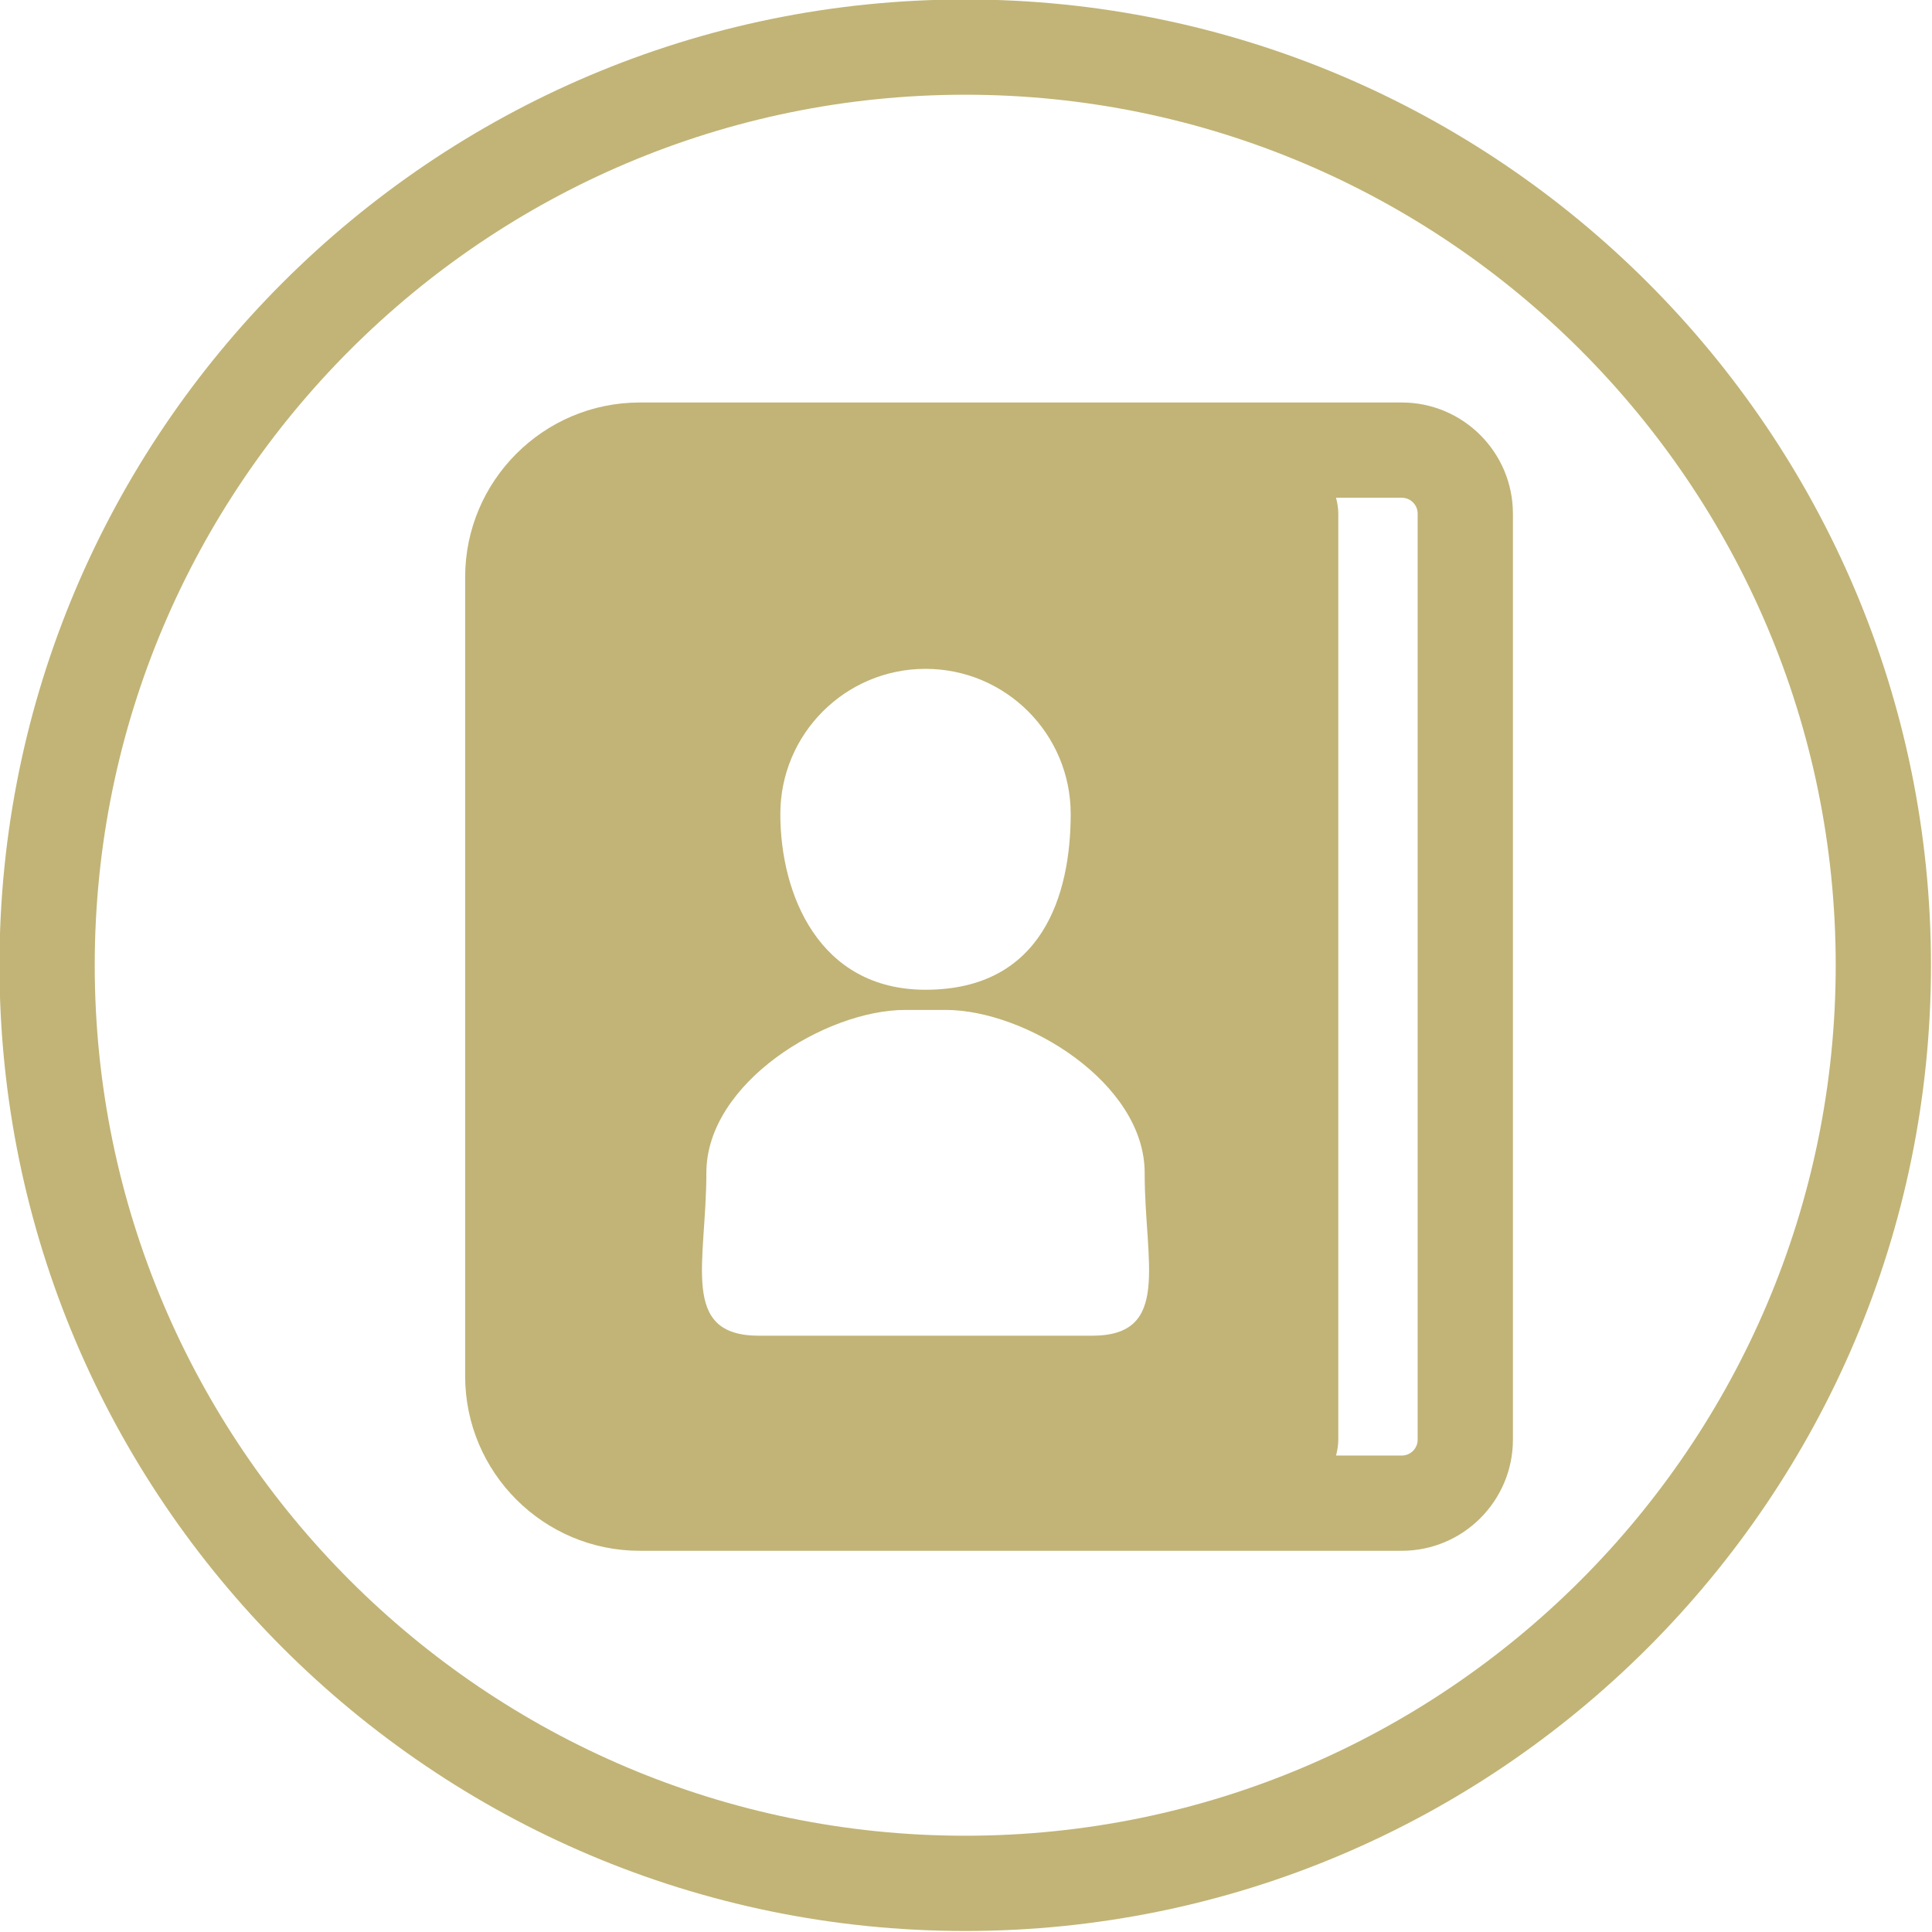
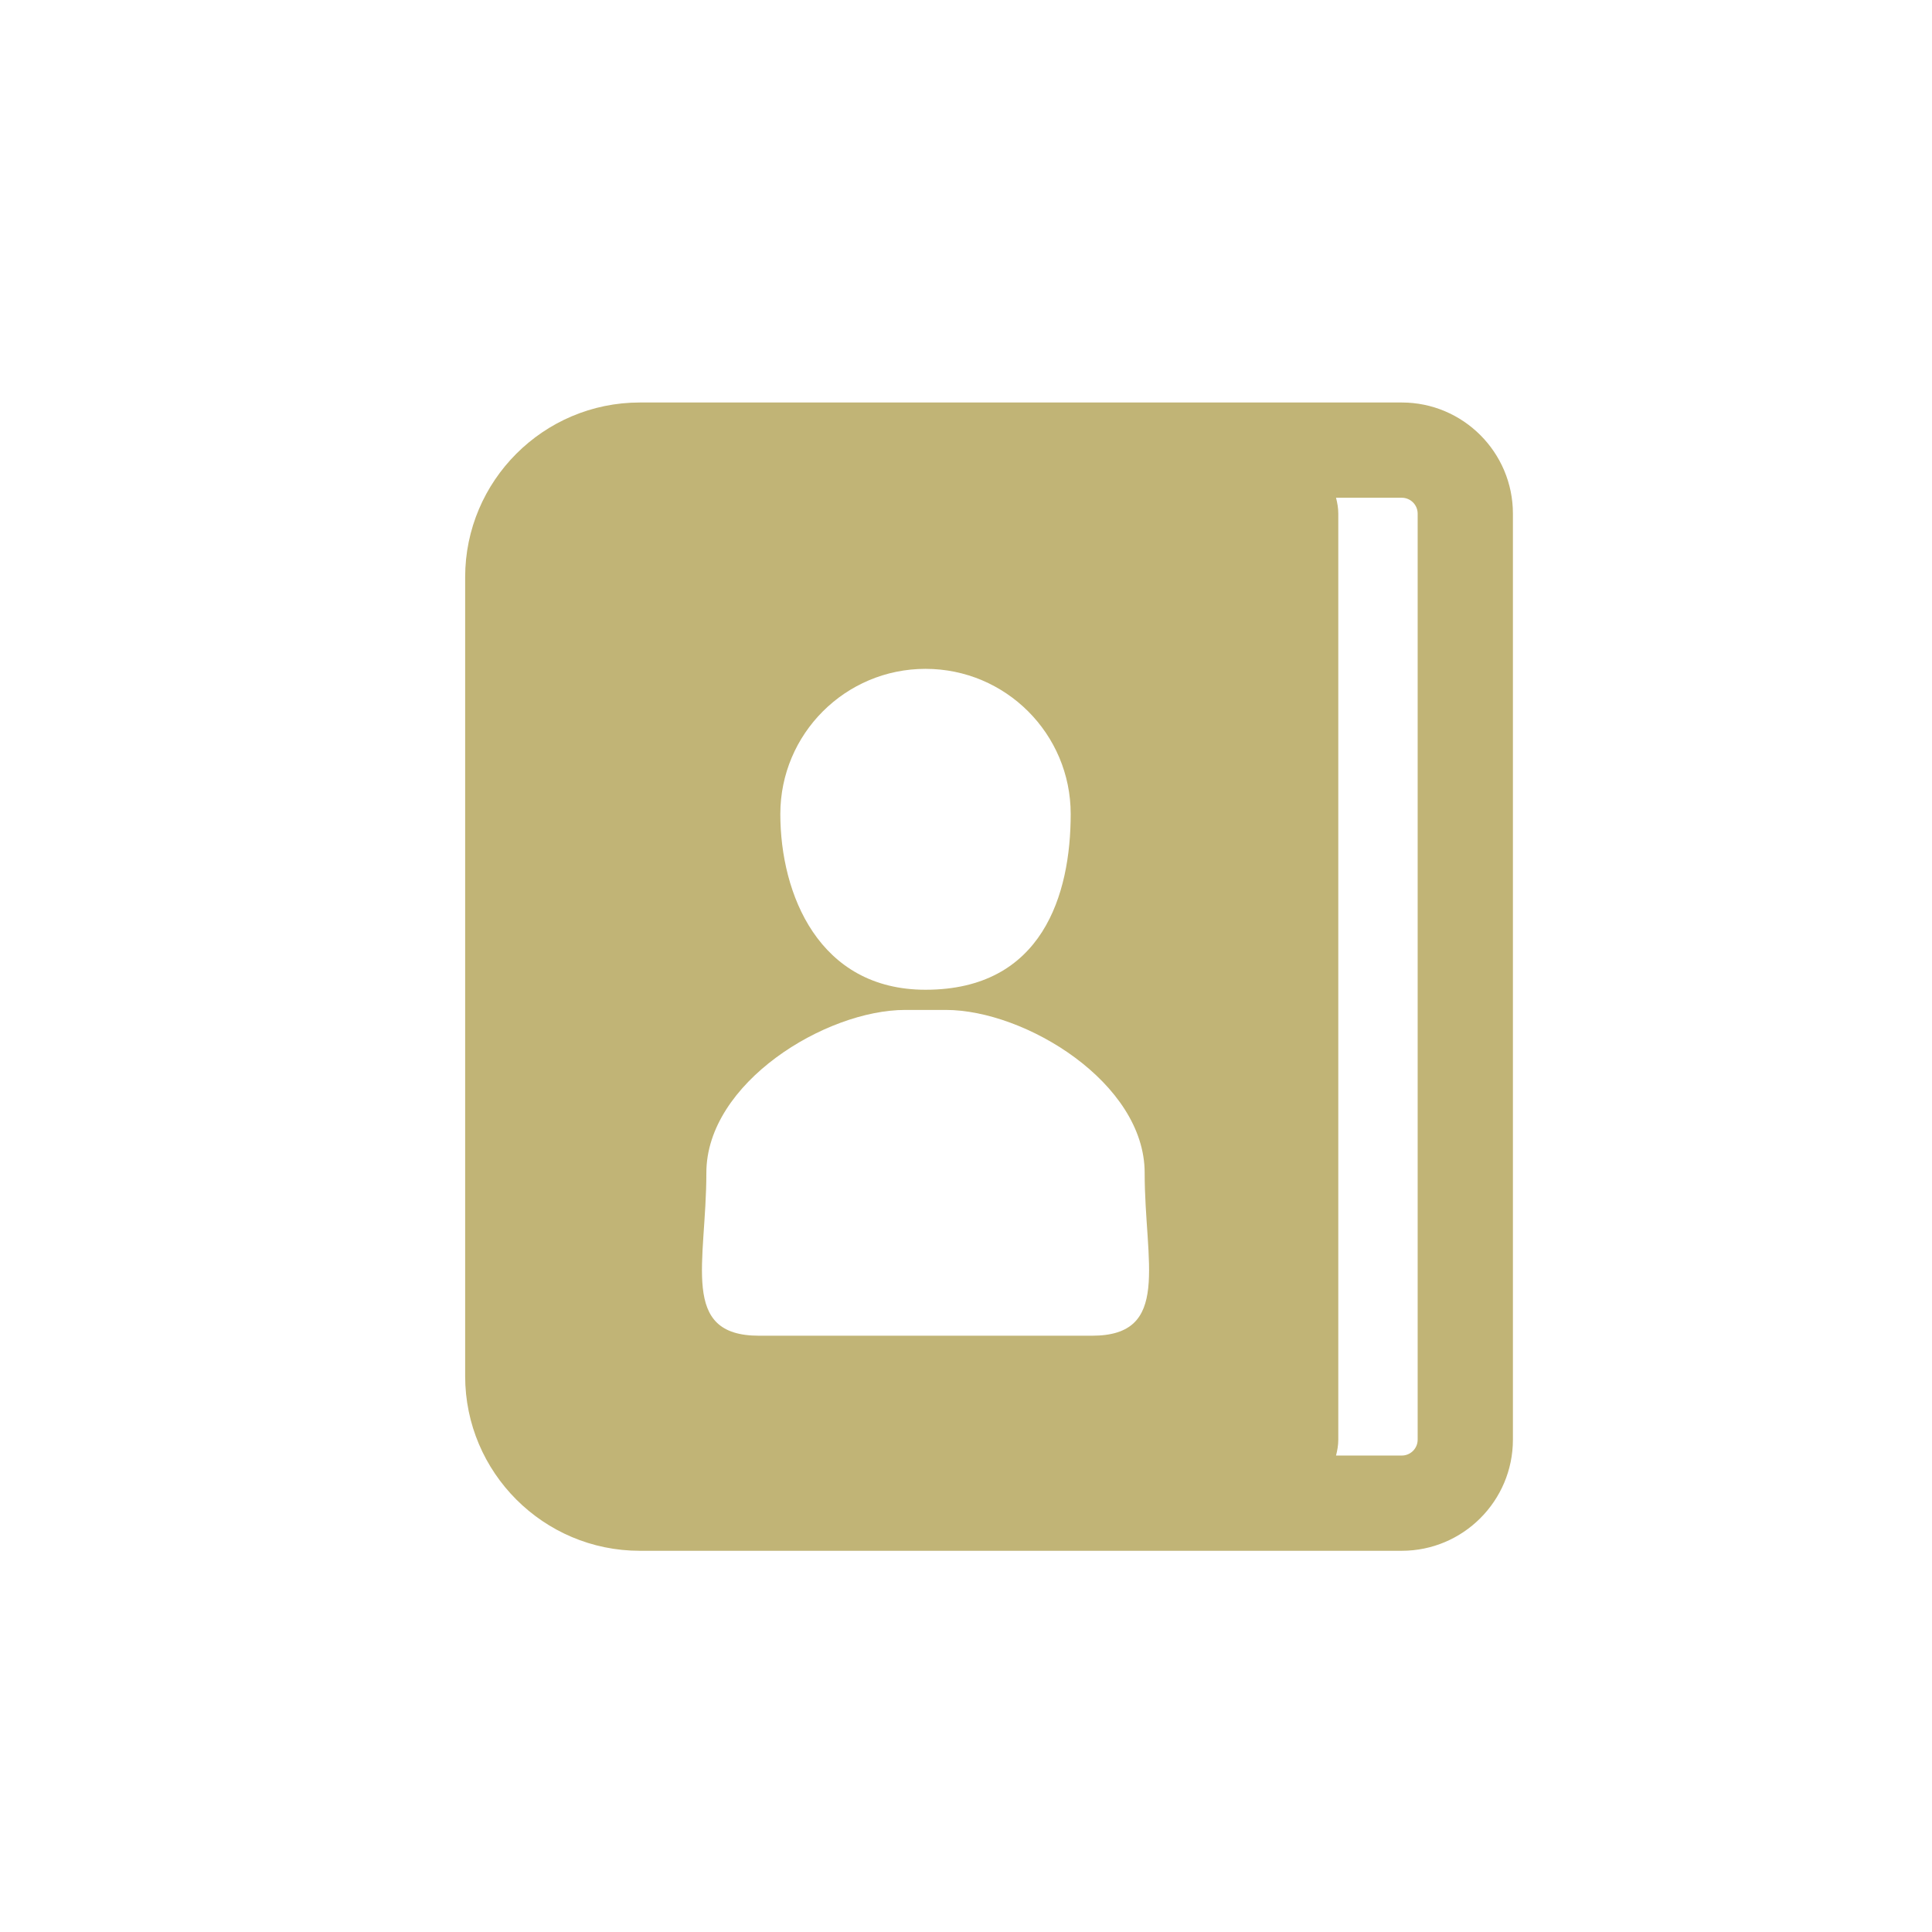
<svg xmlns="http://www.w3.org/2000/svg" fill="#c1b476" height="121.7" preserveAspectRatio="xMidYMid meet" version="1" viewBox="8.7 8.7 121.7 121.7" width="121.7" zoomAndPan="magnify">
  <g id="change1_1">
-     <path d="M69.499,8.667c-33.543,0-60.832,27.29-60.832,60.834c0,33.545,27.289,60.835,60.832,60.835 c33.545,0,60.836-27.29,60.836-60.835C130.335,35.957,103.044,8.667,69.499,8.667z M69.499,124.336 c-30.234,0-54.832-24.599-54.832-54.835c0-30.235,24.598-54.834,54.832-54.834c30.236,0,54.836,24.599,54.836,54.834 C124.335,99.737,99.735,124.336,69.499,124.336z" fill="inherit" />
    <path d="M97.001,34.054h-48c-6.065,0-11,4.935-11,11v50.333c0,6.065,4.935,11,11,11h48c3.859,0,7-3.141,7-7V41.054 C104.001,37.194,100.86,34.054,97.001,34.054z M77.493,92.839H67H56.507c-5.012,0-3.312-4.594-3.312-10.261 c0-5.668,7.518-10.261,12.53-10.261H67h1.274c5.013,0,12.53,4.593,12.53,10.261C80.805,88.245,82.505,92.839,77.493,92.839z M57.854,59.977c0-5.05,4.096-9.145,9.146-9.145s9.145,4.095,9.145,9.145S74.382,71.046,67,71.046 C60.28,71.046,57.854,65.026,57.854,59.977z M98.001,99.387c0,0.552-0.448,1-1,1h-4.142c0.083-0.321,0.142-0.652,0.142-1v-4V45.054 v-4c0-0.348-0.059-0.679-0.142-1h4.142c0.552,0,1,0.449,1,1V99.387z" fill="inherit" />
  </g>
</svg>